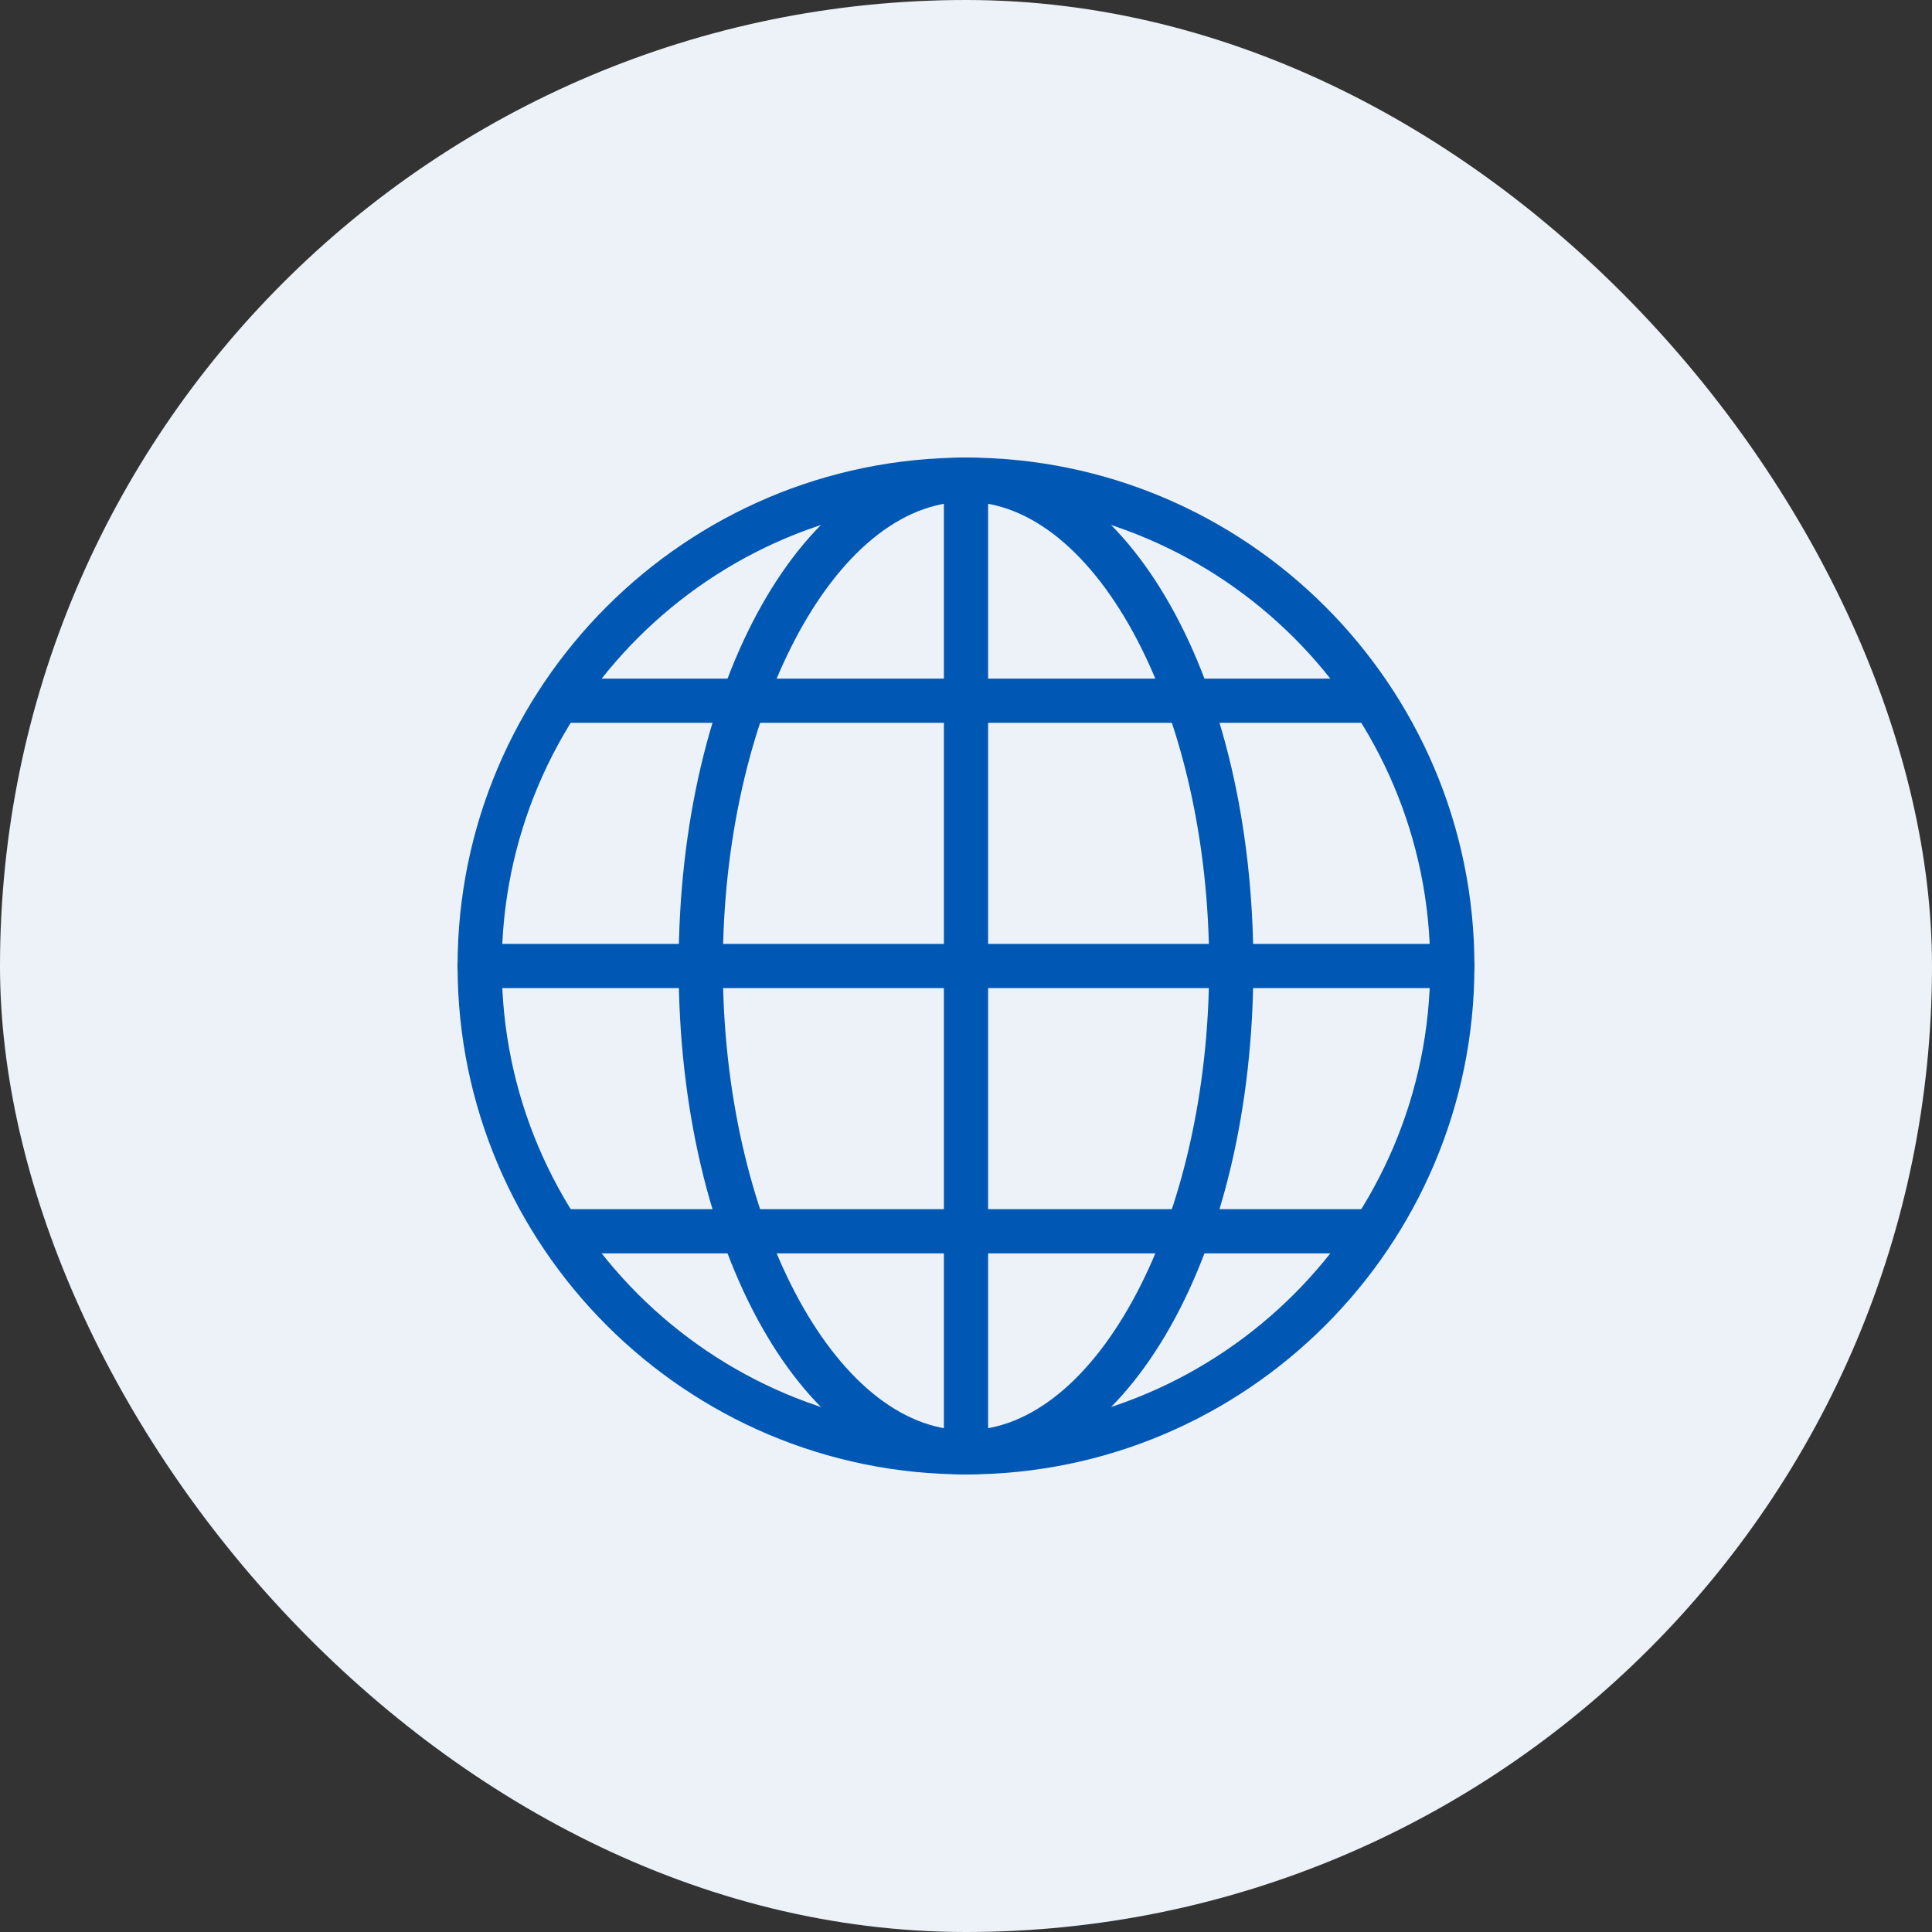
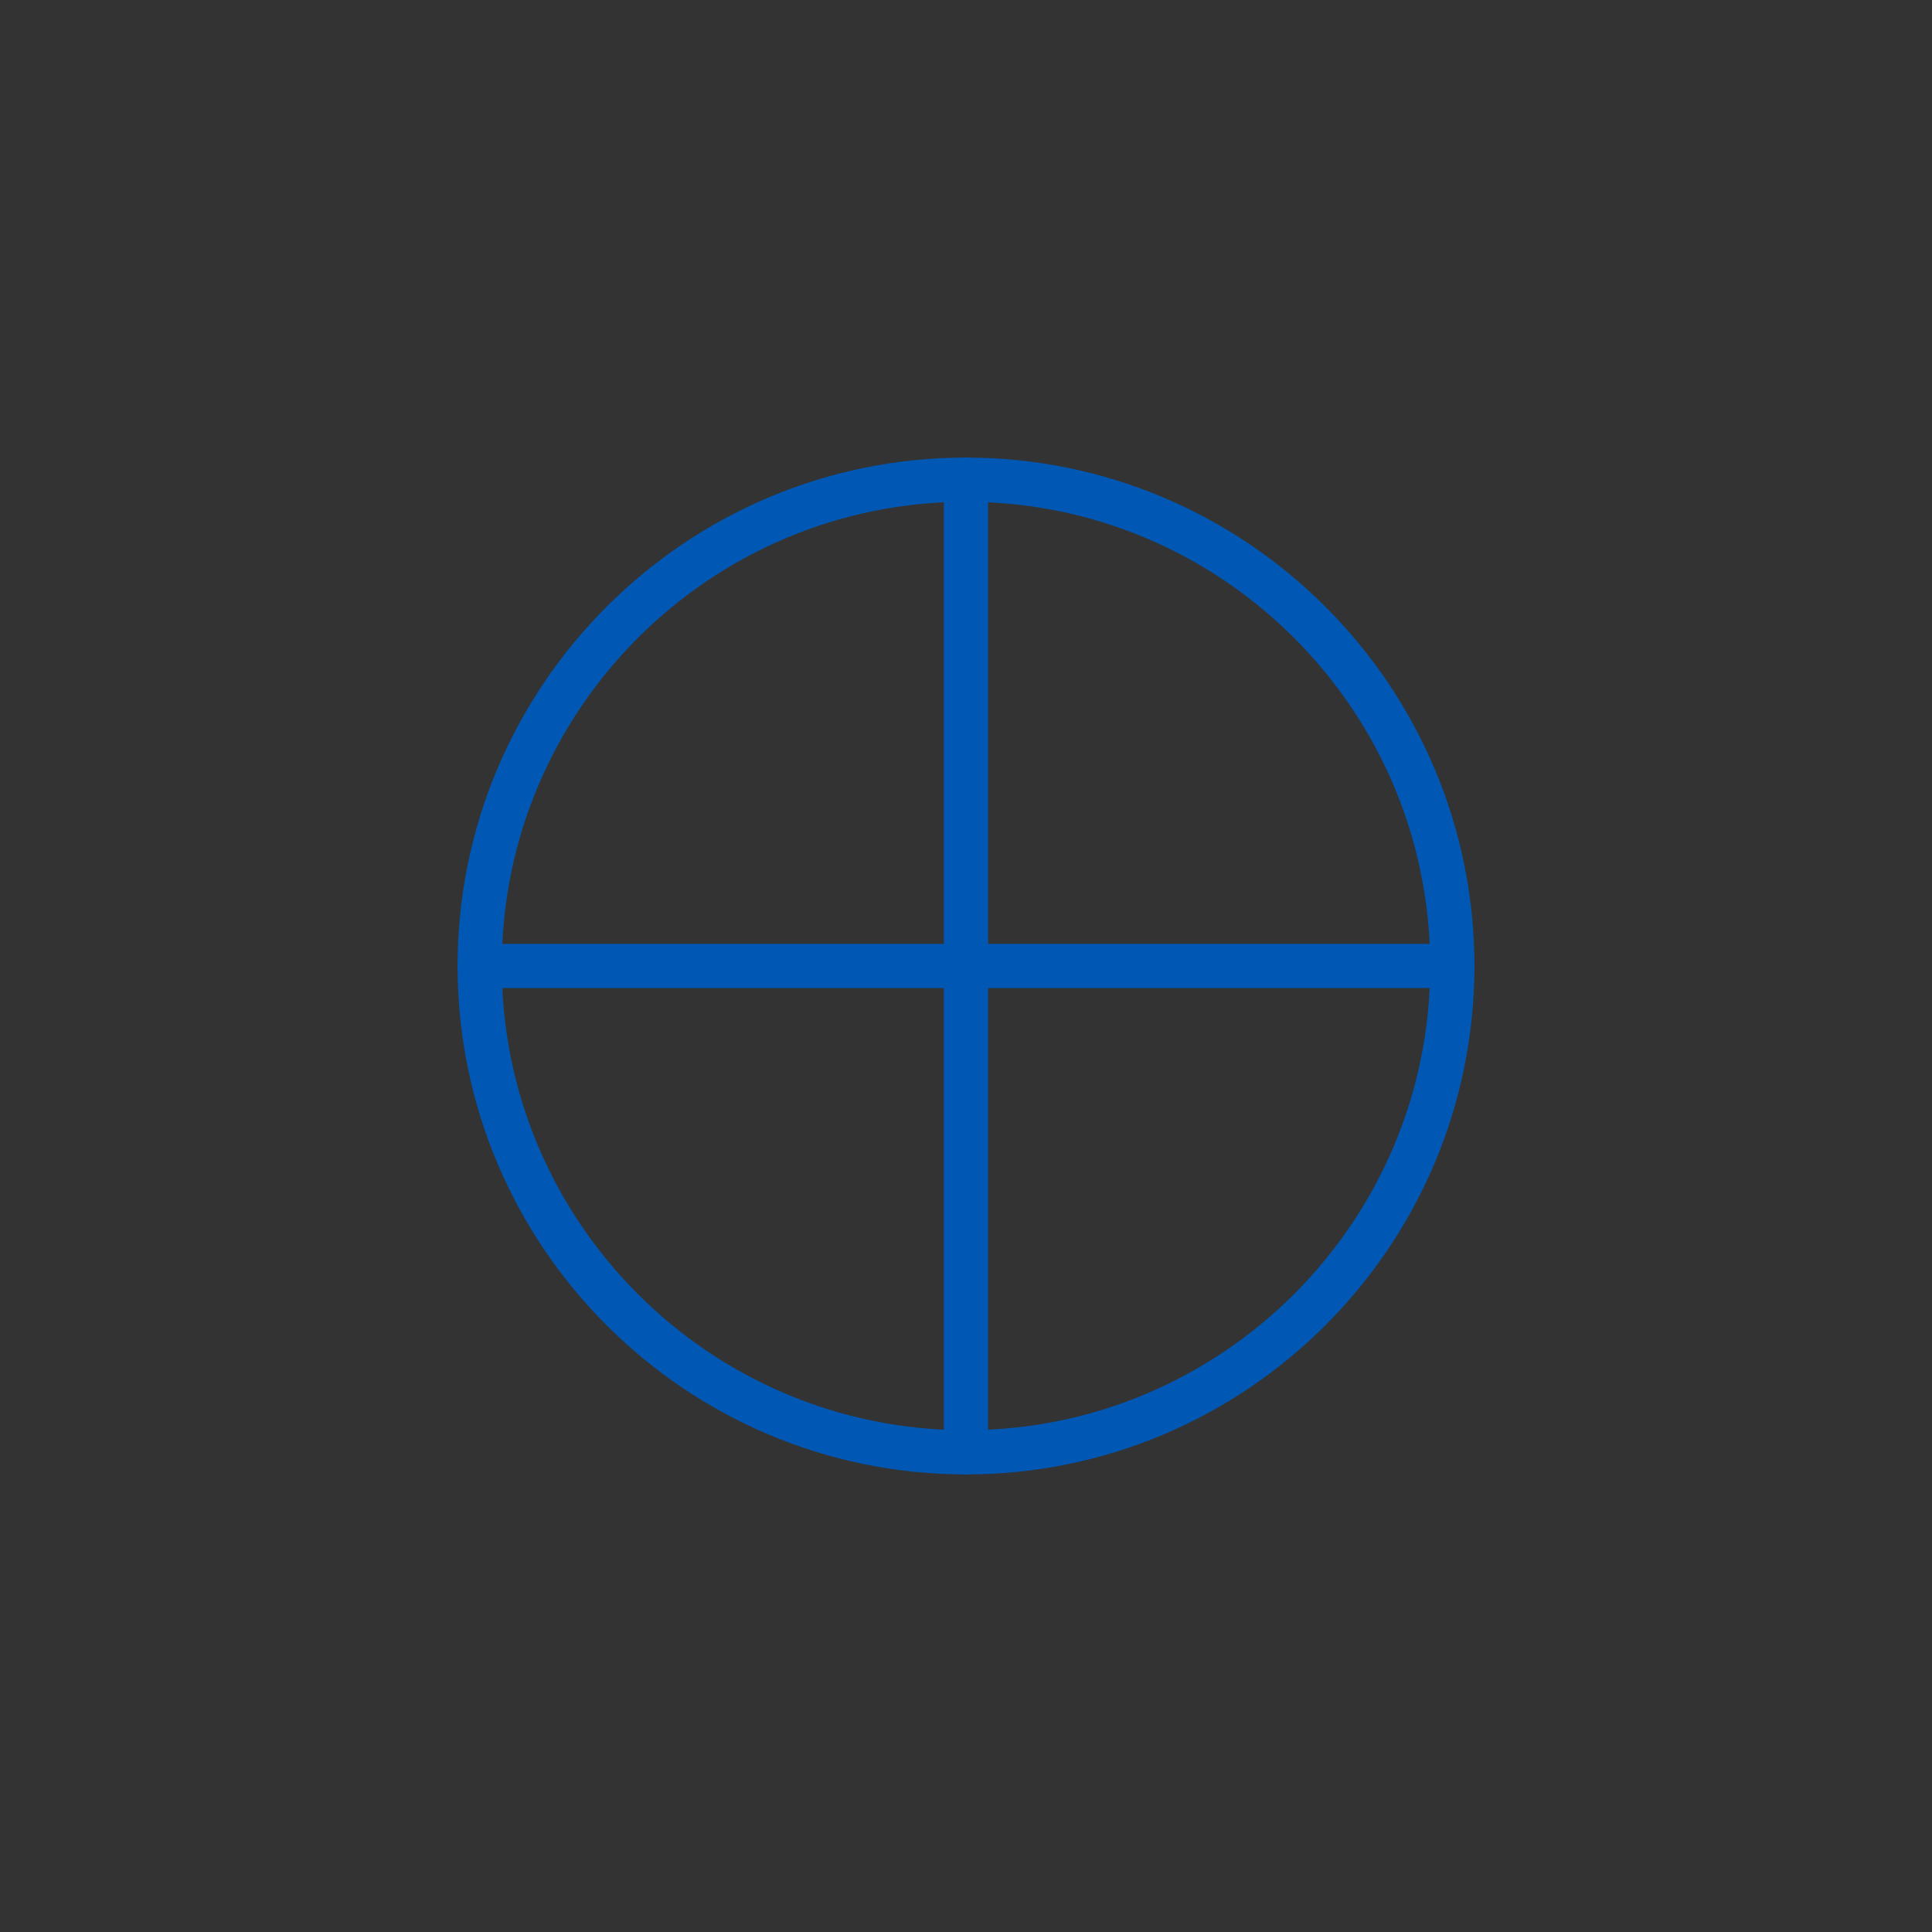
<svg xmlns="http://www.w3.org/2000/svg" width="76" height="76" viewBox="0 0 76 76" fill="none">
  <rect x="0" y="0" width="76" height="76" fill="#333333" stroke="none" />
-   <rect width="76" height="76" rx="38" fill="#EDF2F8" />
  <g clip-path="url(#clip0_6181_31812)">
    <path d="M38 18C26.972 18 18 26.972 18 38C18 49.028 26.972 58 38 58C49.028 58 58 49.028 58 38C58 26.972 49.028 18 38 18ZM38 56.261C27.93 56.261 19.739 48.069 19.739 38C19.739 27.93 27.93 19.739 38 19.739C48.069 19.739 56.261 27.93 56.261 38C56.261 48.069 48.069 56.261 38 56.261Z" fill="#0058B4" />
-     <path d="M38 18C31.661 18 26.696 26.784 26.696 38C26.696 49.215 31.661 58 38 58C44.339 58 49.304 49.216 49.304 38C49.304 26.784 44.339 18 38 18ZM38 56.261C32.816 56.261 28.435 47.897 28.435 38C28.435 28.103 32.816 19.739 38 19.739C43.184 19.739 47.565 28.103 47.565 38C47.565 47.897 43.184 56.261 38 56.261Z" fill="#0058B4" />
    <path d="M38 18C37.52 18 37.13 18.39 37.13 18.87V57.13C37.13 57.61 37.52 58 38 58C38.48 58 38.87 57.61 38.87 57.13V18.87C38.87 18.39 38.48 18 38 18Z" fill="#0058B4" />
    <path d="M57.13 37.13H18.87C18.39 37.13 18 37.519 18 37.999C18 38.479 18.39 38.869 18.87 38.869H57.13C57.61 38.869 58 38.479 58 37.999C58 37.519 57.61 37.13 57.13 37.13Z" fill="#0058B4" />
-     <path d="M53.652 26.695H22.348C21.868 26.695 21.478 27.085 21.478 27.565C21.478 28.045 21.868 28.434 22.348 28.434H53.652C54.132 28.434 54.522 28.045 54.522 27.565C54.522 27.085 54.132 26.695 53.652 26.695Z" fill="#0058B4" />
-     <path d="M53.652 47.565H22.348C21.868 47.565 21.478 47.954 21.478 48.434C21.478 48.914 21.868 49.304 22.348 49.304H53.652C54.132 49.304 54.522 48.914 54.522 48.434C54.522 47.954 54.132 47.565 53.652 47.565Z" fill="#0058B4" />
  </g>
  <defs>
    <clipPath id="clip0_6181_31812">
      <rect width="40" height="40" fill="white" transform="translate(18 18)" />
    </clipPath>
  </defs>
</svg>